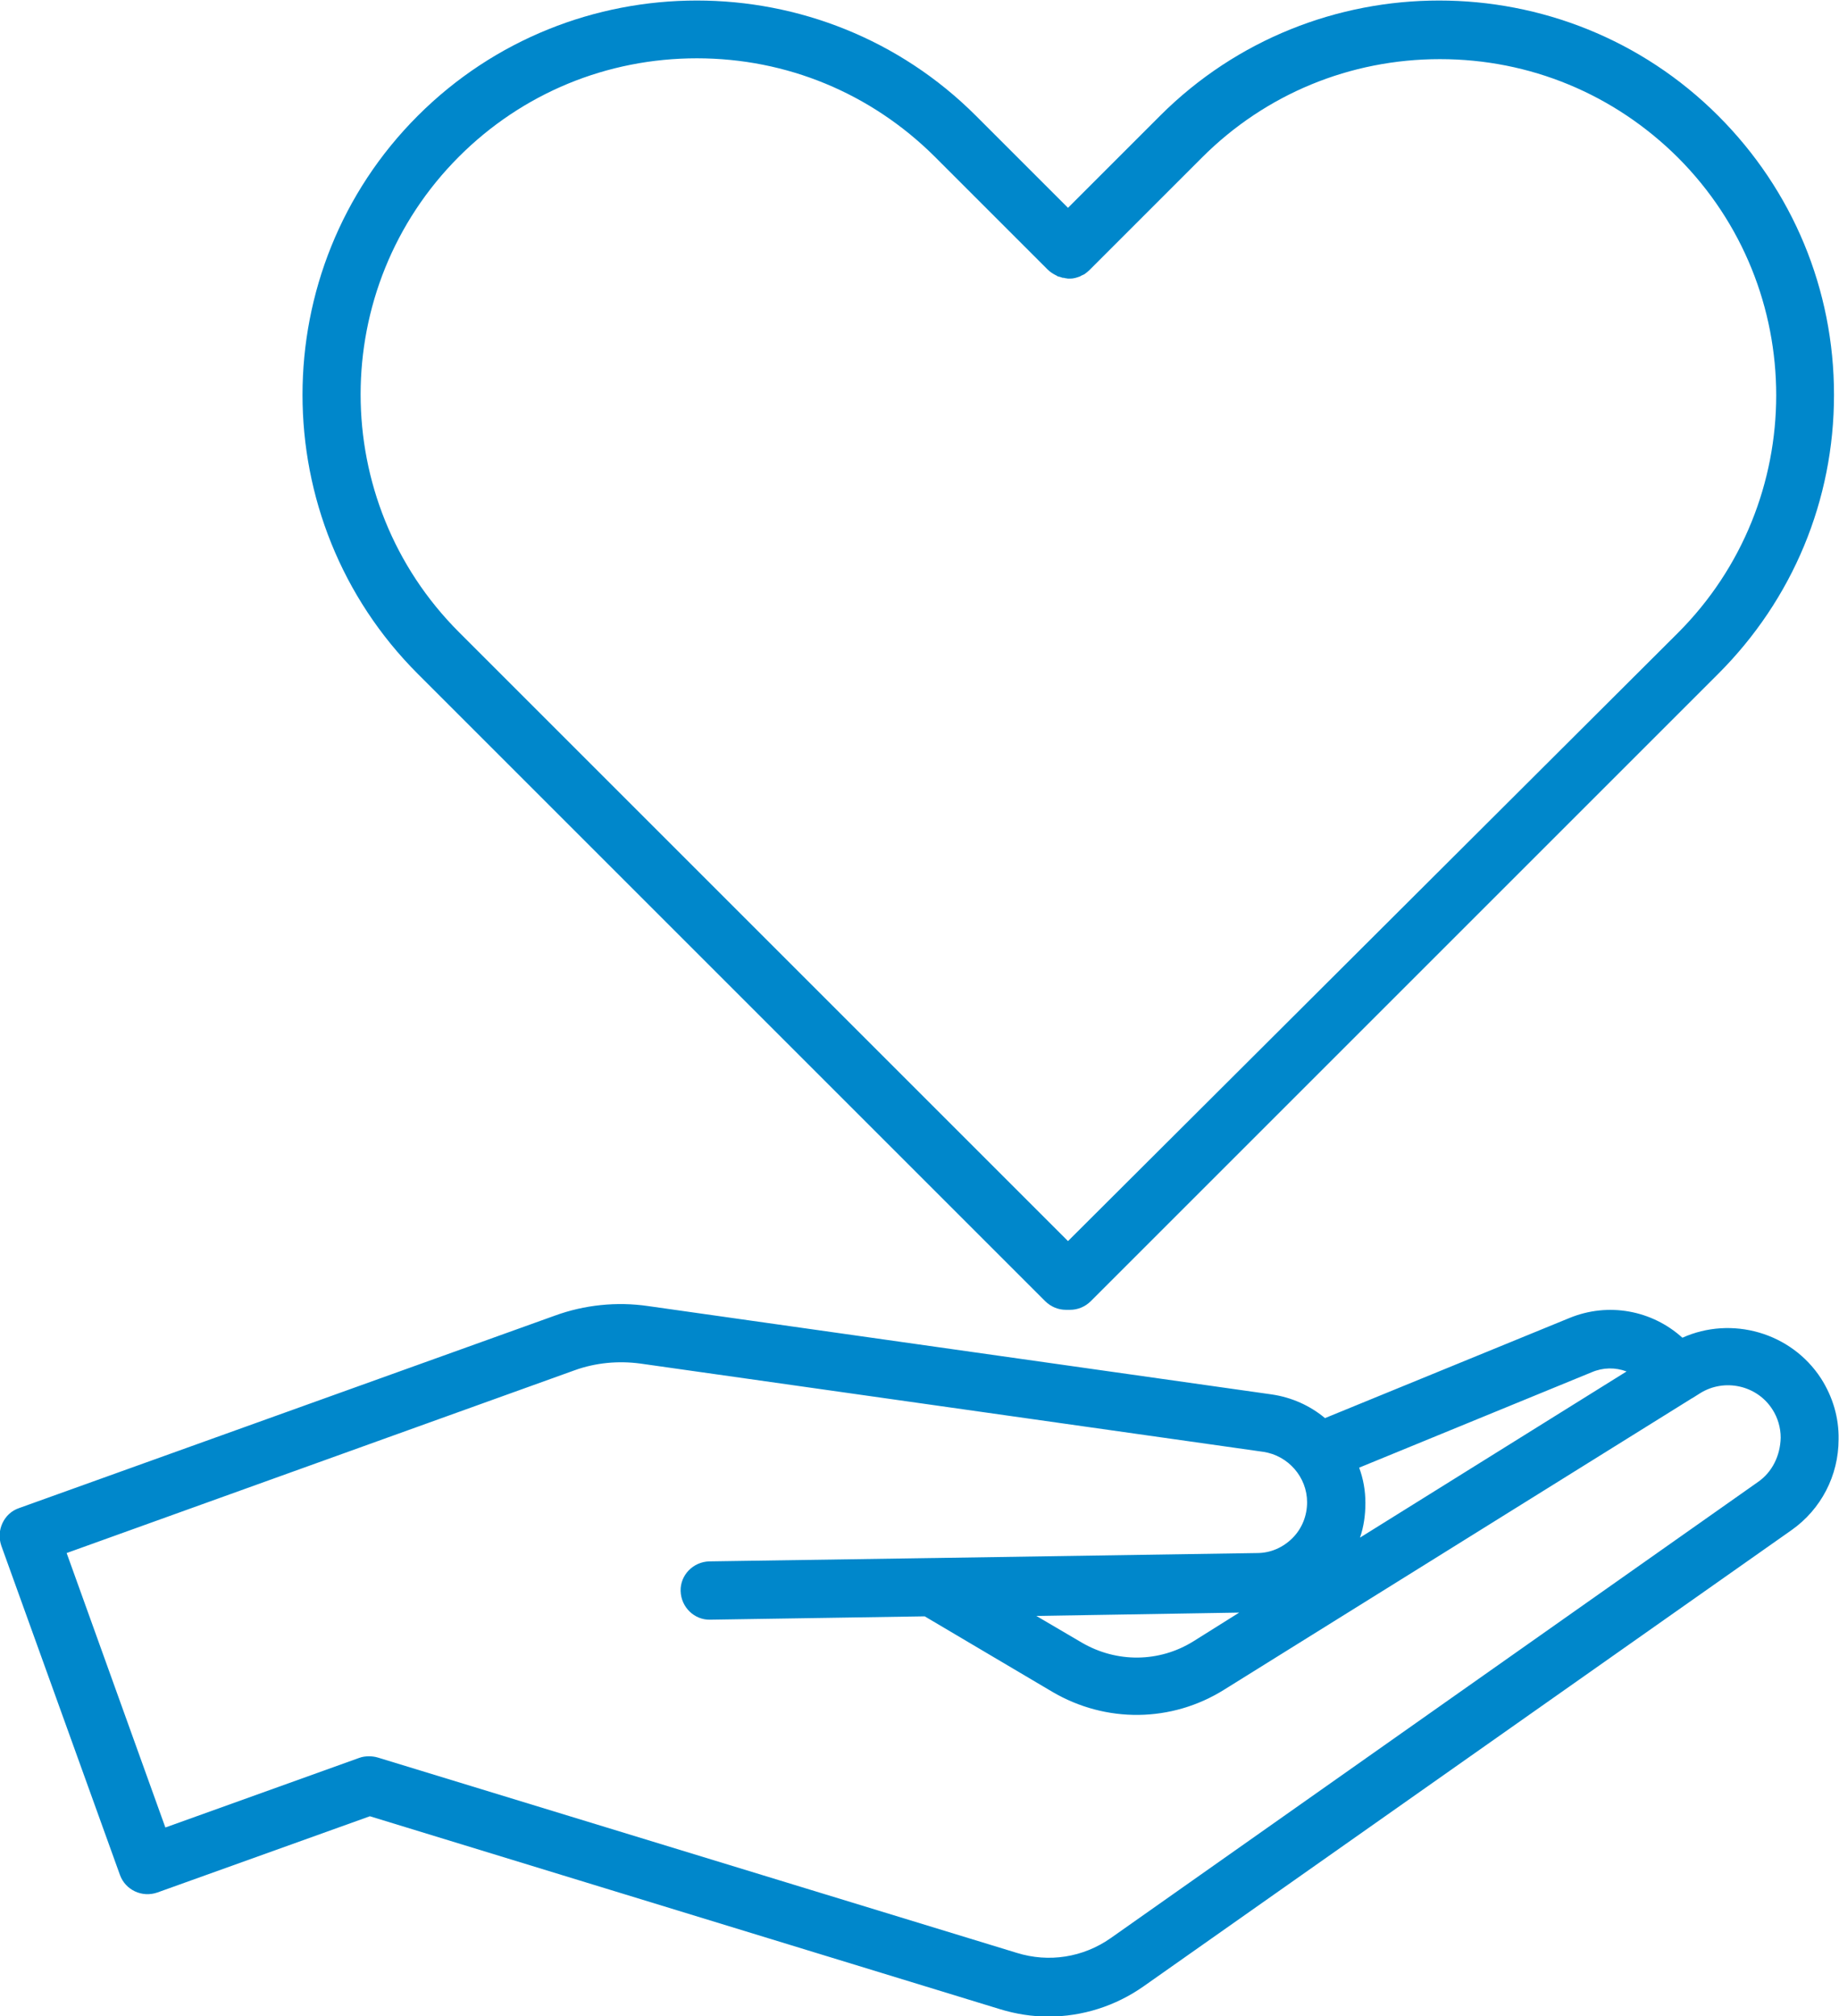
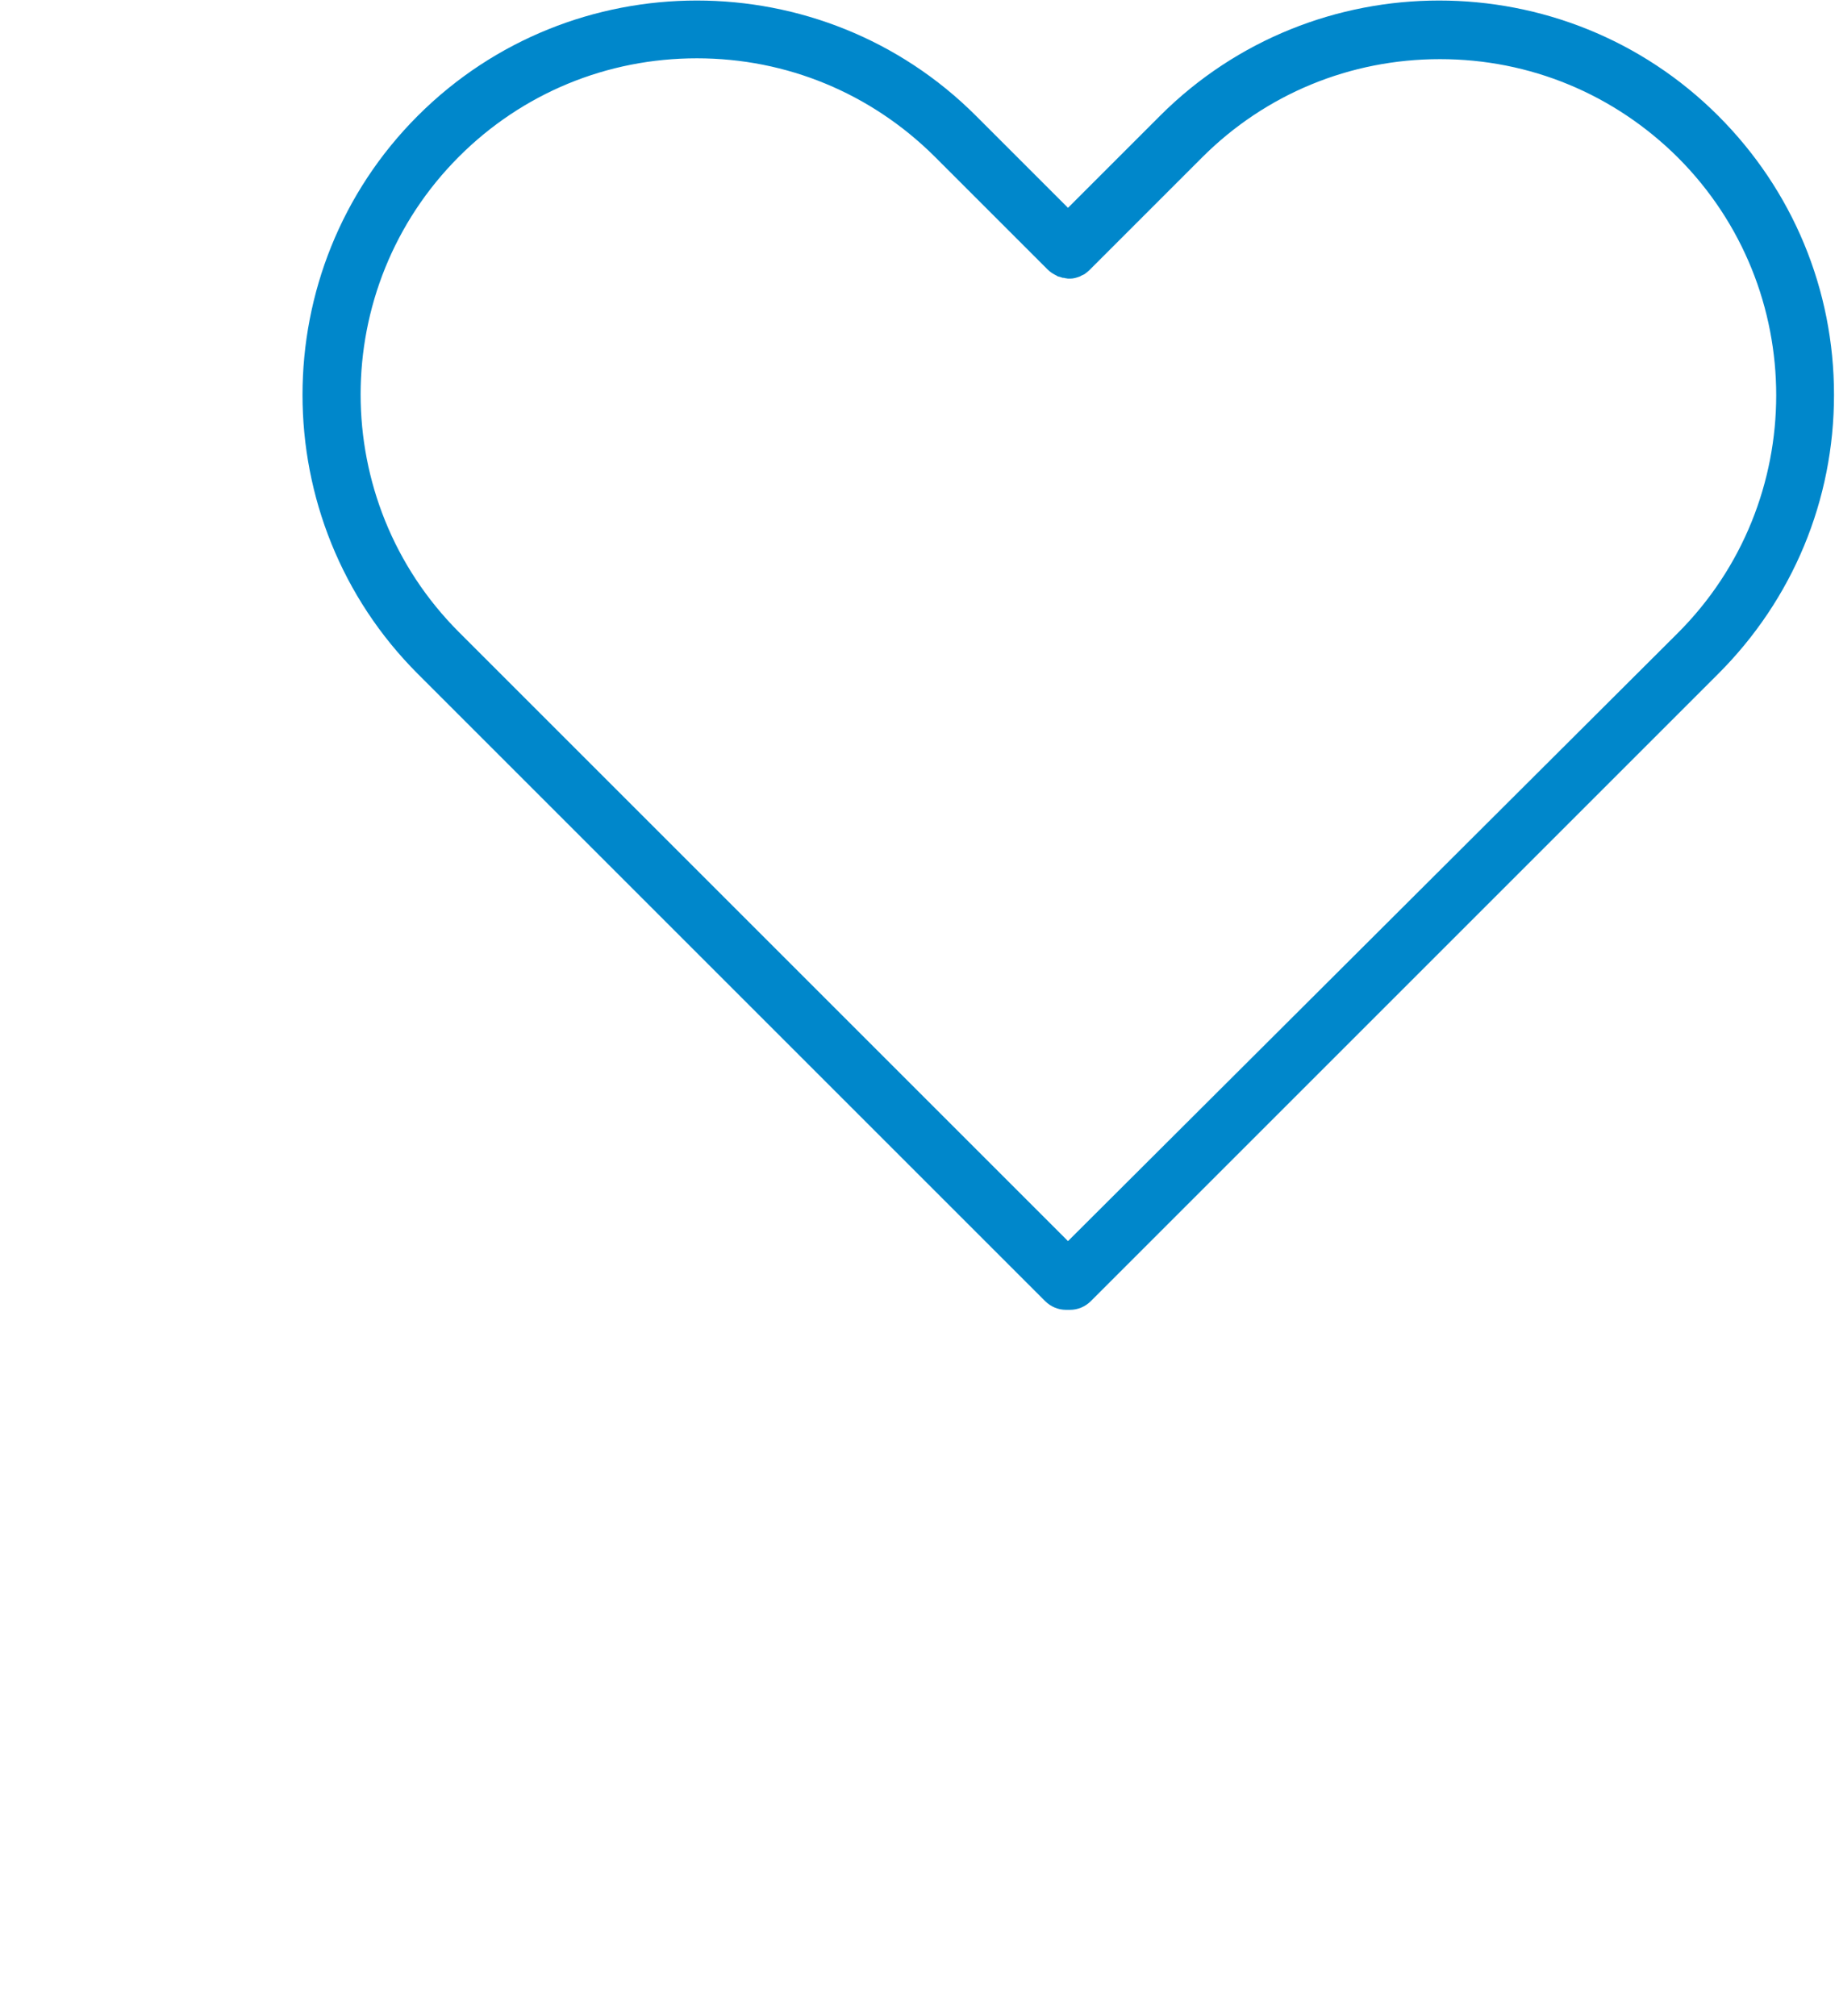
<svg xmlns="http://www.w3.org/2000/svg" version="1.1" baseProfile="tiny" x="0px" y="0px" viewBox="0 0 44.15 48.41" overflow="visible" xml:space="preserve">
  <g id="Ebene_3">
</g>
  <g id="Ebene_1">
    <g>
-       <path fill="#0087CB" d="M43.72,33.1c-0.72-1.11-2.15-1.51-3.33-0.98c-0.73-0.66-1.78-0.86-2.72-0.47l-5.86,2.4    c-0.36-0.3-0.8-0.5-1.29-0.57l-14.96-2.12c-0.75-0.11-1.53-0.03-2.24,0.23L0.46,36.21c-0.18,0.06-0.32,0.19-0.4,0.36    c-0.08,0.17-0.09,0.36-0.03,0.54l2.85,7.91c0.13,0.36,0.53,0.55,0.9,0.42l5.1-1.83L24,48.24c0.39,0.12,0.78,0.18,1.17,0.18    c0.81,0,1.61-0.25,2.29-0.73l15.55-10.95c0.71-0.5,1.13-1.31,1.13-2.18C44.15,34.04,44,33.54,43.72,33.1z M38.21,32.95    c0.28-0.12,0.57-0.12,0.84-0.02l-6.4,3.99c0.09-0.26,0.13-0.54,0.13-0.83c0-0.3-0.05-0.58-0.15-0.85L38.21,32.95z M42.21,35.58    L26.66,46.54C26,47,25.18,47.13,24.41,46.89L9.07,42.2c-0.07-0.02-0.14-0.03-0.21-0.03c-0.08,0-0.16,0.01-0.24,0.04l-4.65,1.67    L1.6,37.29l12.2-4.39c0.5-0.18,1.04-0.23,1.57-0.16l14.96,2.12c0.6,0.09,1.05,0.61,1.05,1.21c0,0.32-0.12,0.63-0.35,0.86    c-0.23,0.23-0.53,0.36-0.85,0.36l-7.79,0.12c-0.01,0-0.02,0-0.02,0l-5.34,0.08c-0.39,0.01-0.7,0.33-0.69,0.71    c0.01,0.39,0.33,0.7,0.71,0.69l5.15-0.08l3.06,1.81c1.29,0.76,2.87,0.74,4.13-0.05l11.22-6.99l0,0c0,0,0.01,0,0.01-0.01    c0,0,0,0,0.01,0l0.19-0.12c0.58-0.36,1.36-0.19,1.73,0.39c0.13,0.2,0.2,0.44,0.2,0.68C42.74,34.96,42.54,35.35,42.21,35.58z     M29.75,38.72l-1.1,0.69c-0.82,0.51-1.84,0.52-2.68,0.03l-1.09-0.64L29.75,38.72z" />
      <path fill="#0087CB" d="M25.09,31.24c0.14,0.14,0.32,0.21,0.5,0.21c0.02,0,0.03,0,0.05,0c0.02,0,0.03,0,0.05,0    c0.18,0,0.36-0.07,0.5-0.21l15.06-15.06c1.79-1.79,2.78-4.17,2.78-6.7c0-2.53-0.99-4.91-2.78-6.7c-3.69-3.69-9.71-3.69-13.4,0    l-2.21,2.21l-2.21-2.21c-3.69-3.69-9.71-3.69-13.4,0c-3.69,3.69-3.69,9.71,0,13.4L25.09,31.24z M11.02,3.76    c1.52-1.52,3.55-2.36,5.71-2.36s4.18,0.84,5.71,2.36l2.71,2.71c0.07,0.07,0.14,0.11,0.22,0.15c0,0,0.01,0,0.01,0.01    c0.02,0.01,0.04,0.01,0.07,0.02c0.02,0.01,0.04,0.01,0.06,0.02c0.02,0,0.04,0,0.06,0.01c0.03,0,0.05,0.01,0.08,0.01    c0.01,0,0.03,0,0.04,0c0.08,0,0.15-0.02,0.23-0.05c0.01,0,0.02-0.01,0.02-0.01c0.03-0.02,0.07-0.03,0.1-0.05    c0.04-0.03,0.08-0.06,0.11-0.09l2.71-2.71c1.52-1.52,3.55-2.36,5.71-2.36c2.16,0,4.18,0.84,5.71,2.36c3.15,3.15,3.15,8.27,0,11.42    L25.64,29.8L11.02,15.18C7.87,12.03,7.87,6.91,11.02,3.76z" />
    </g>
  </g>
  <g id="Ebene_2">
</g>
</svg>